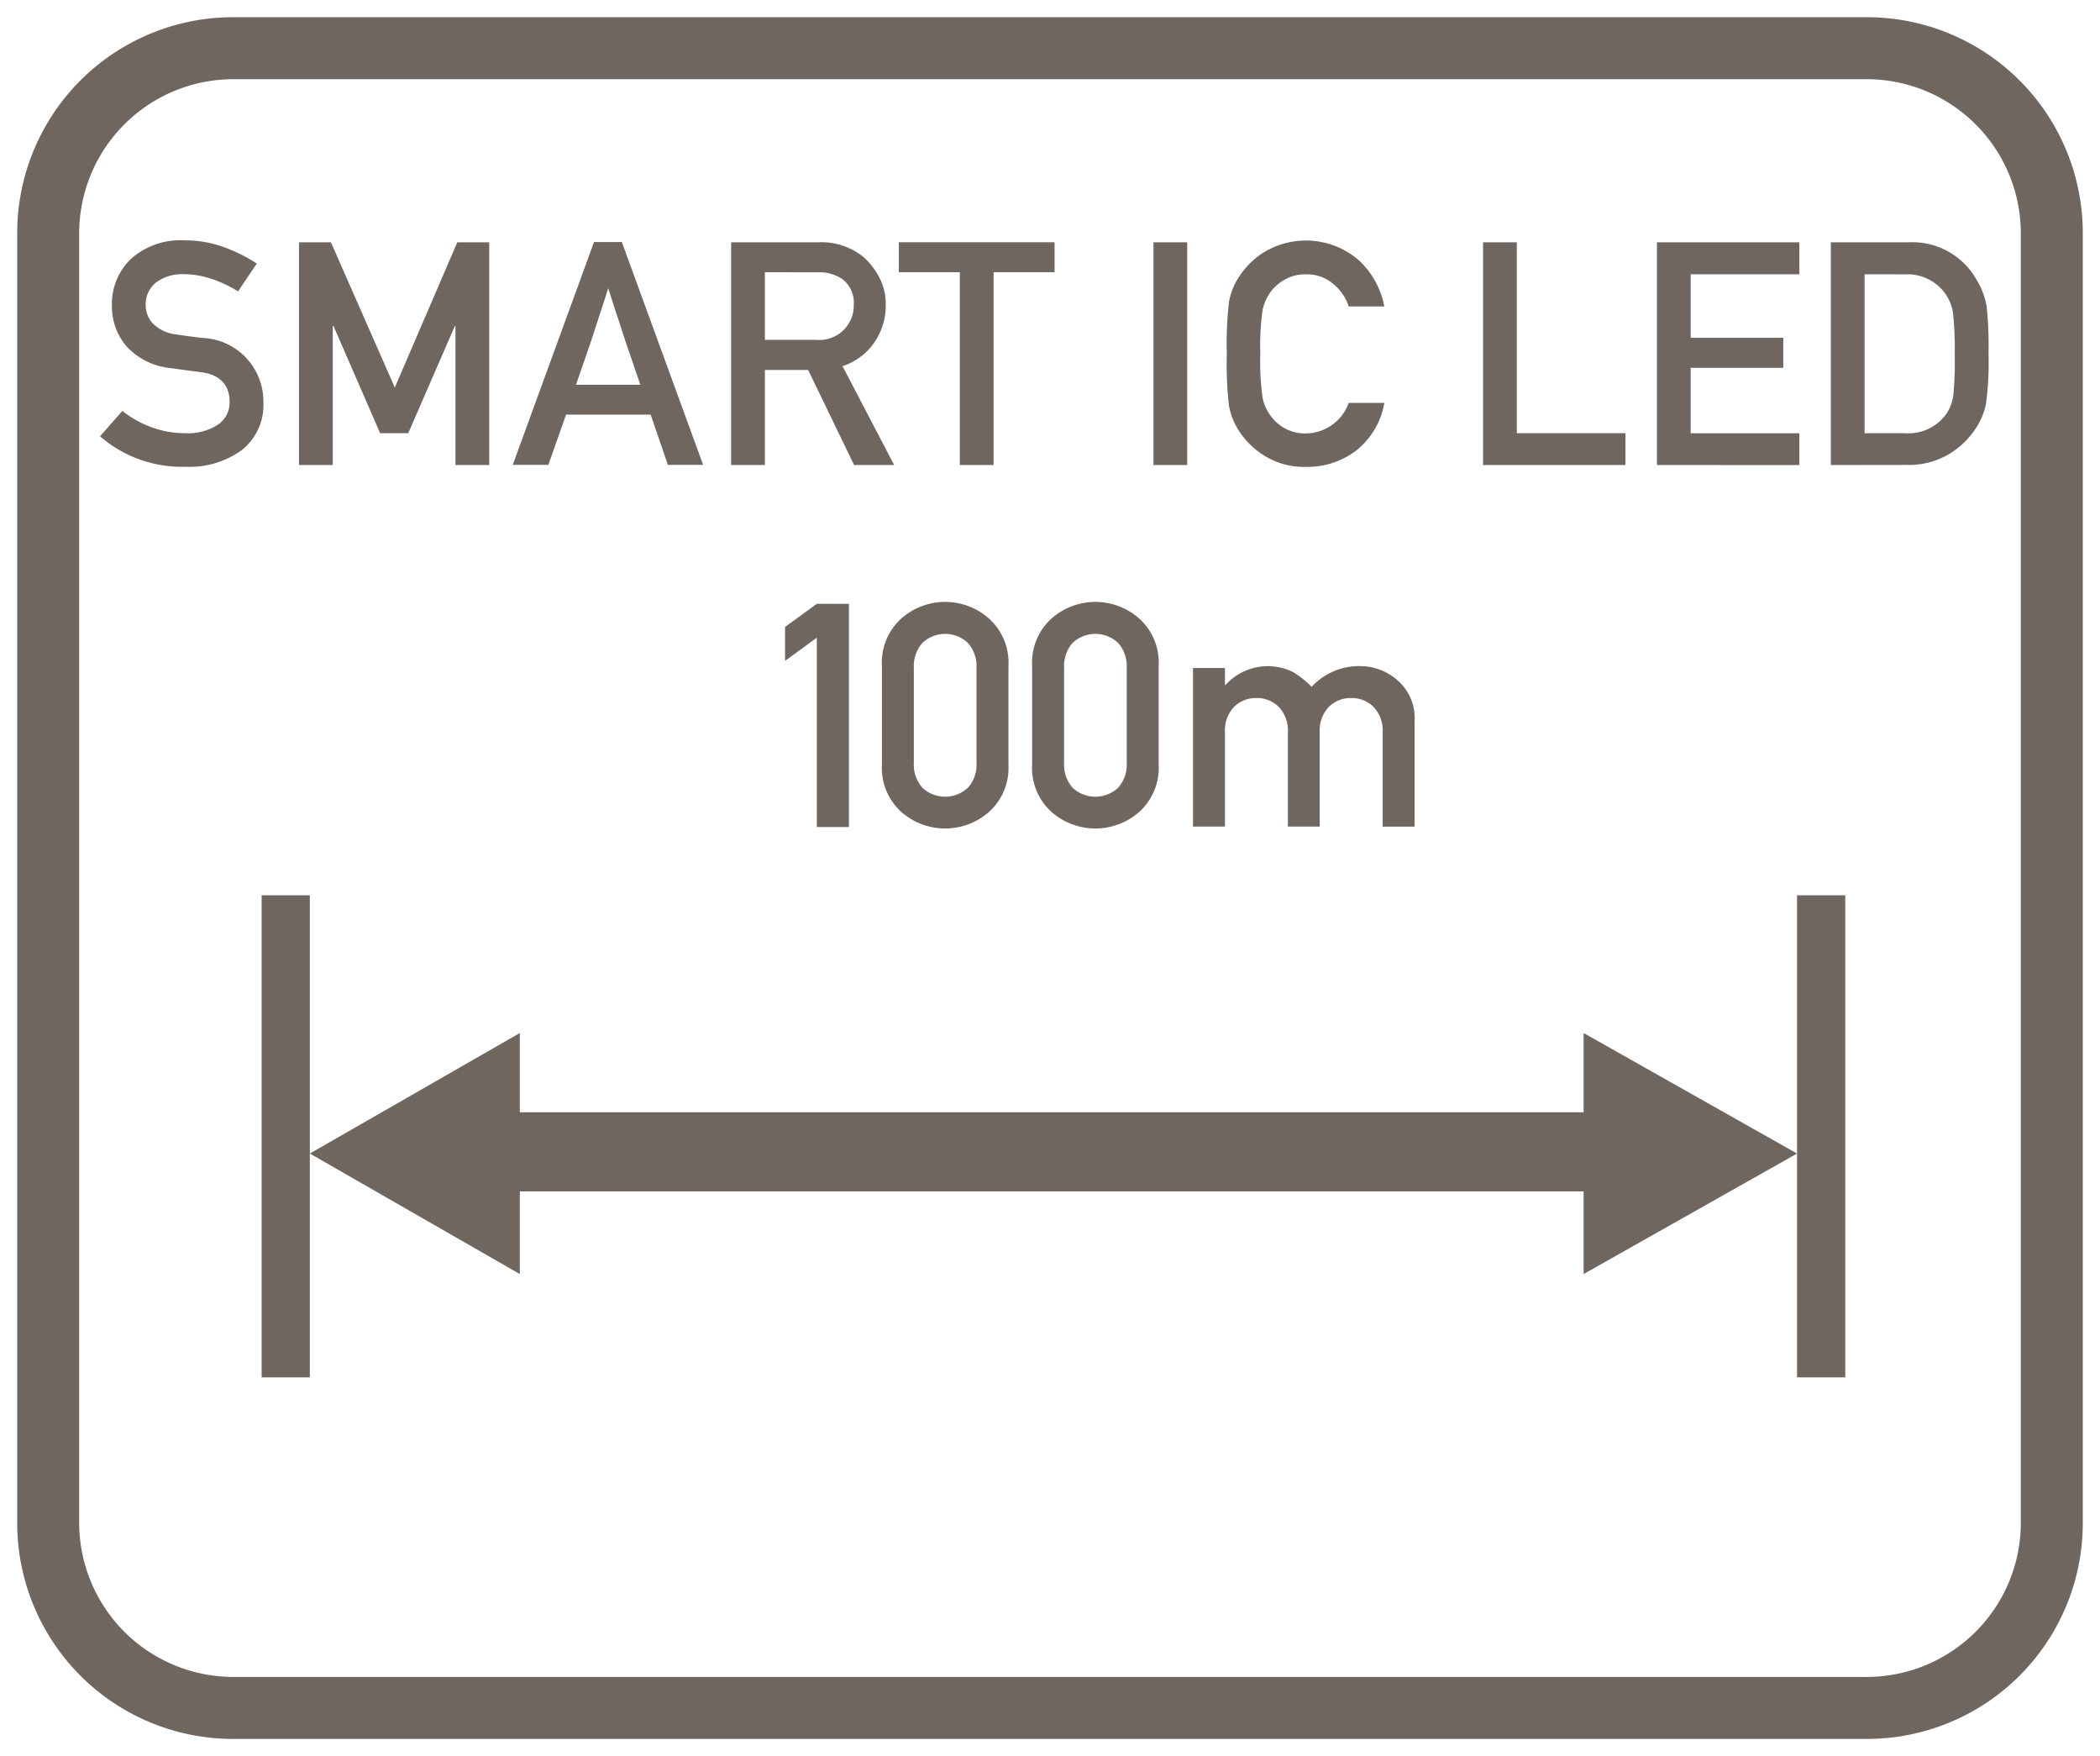
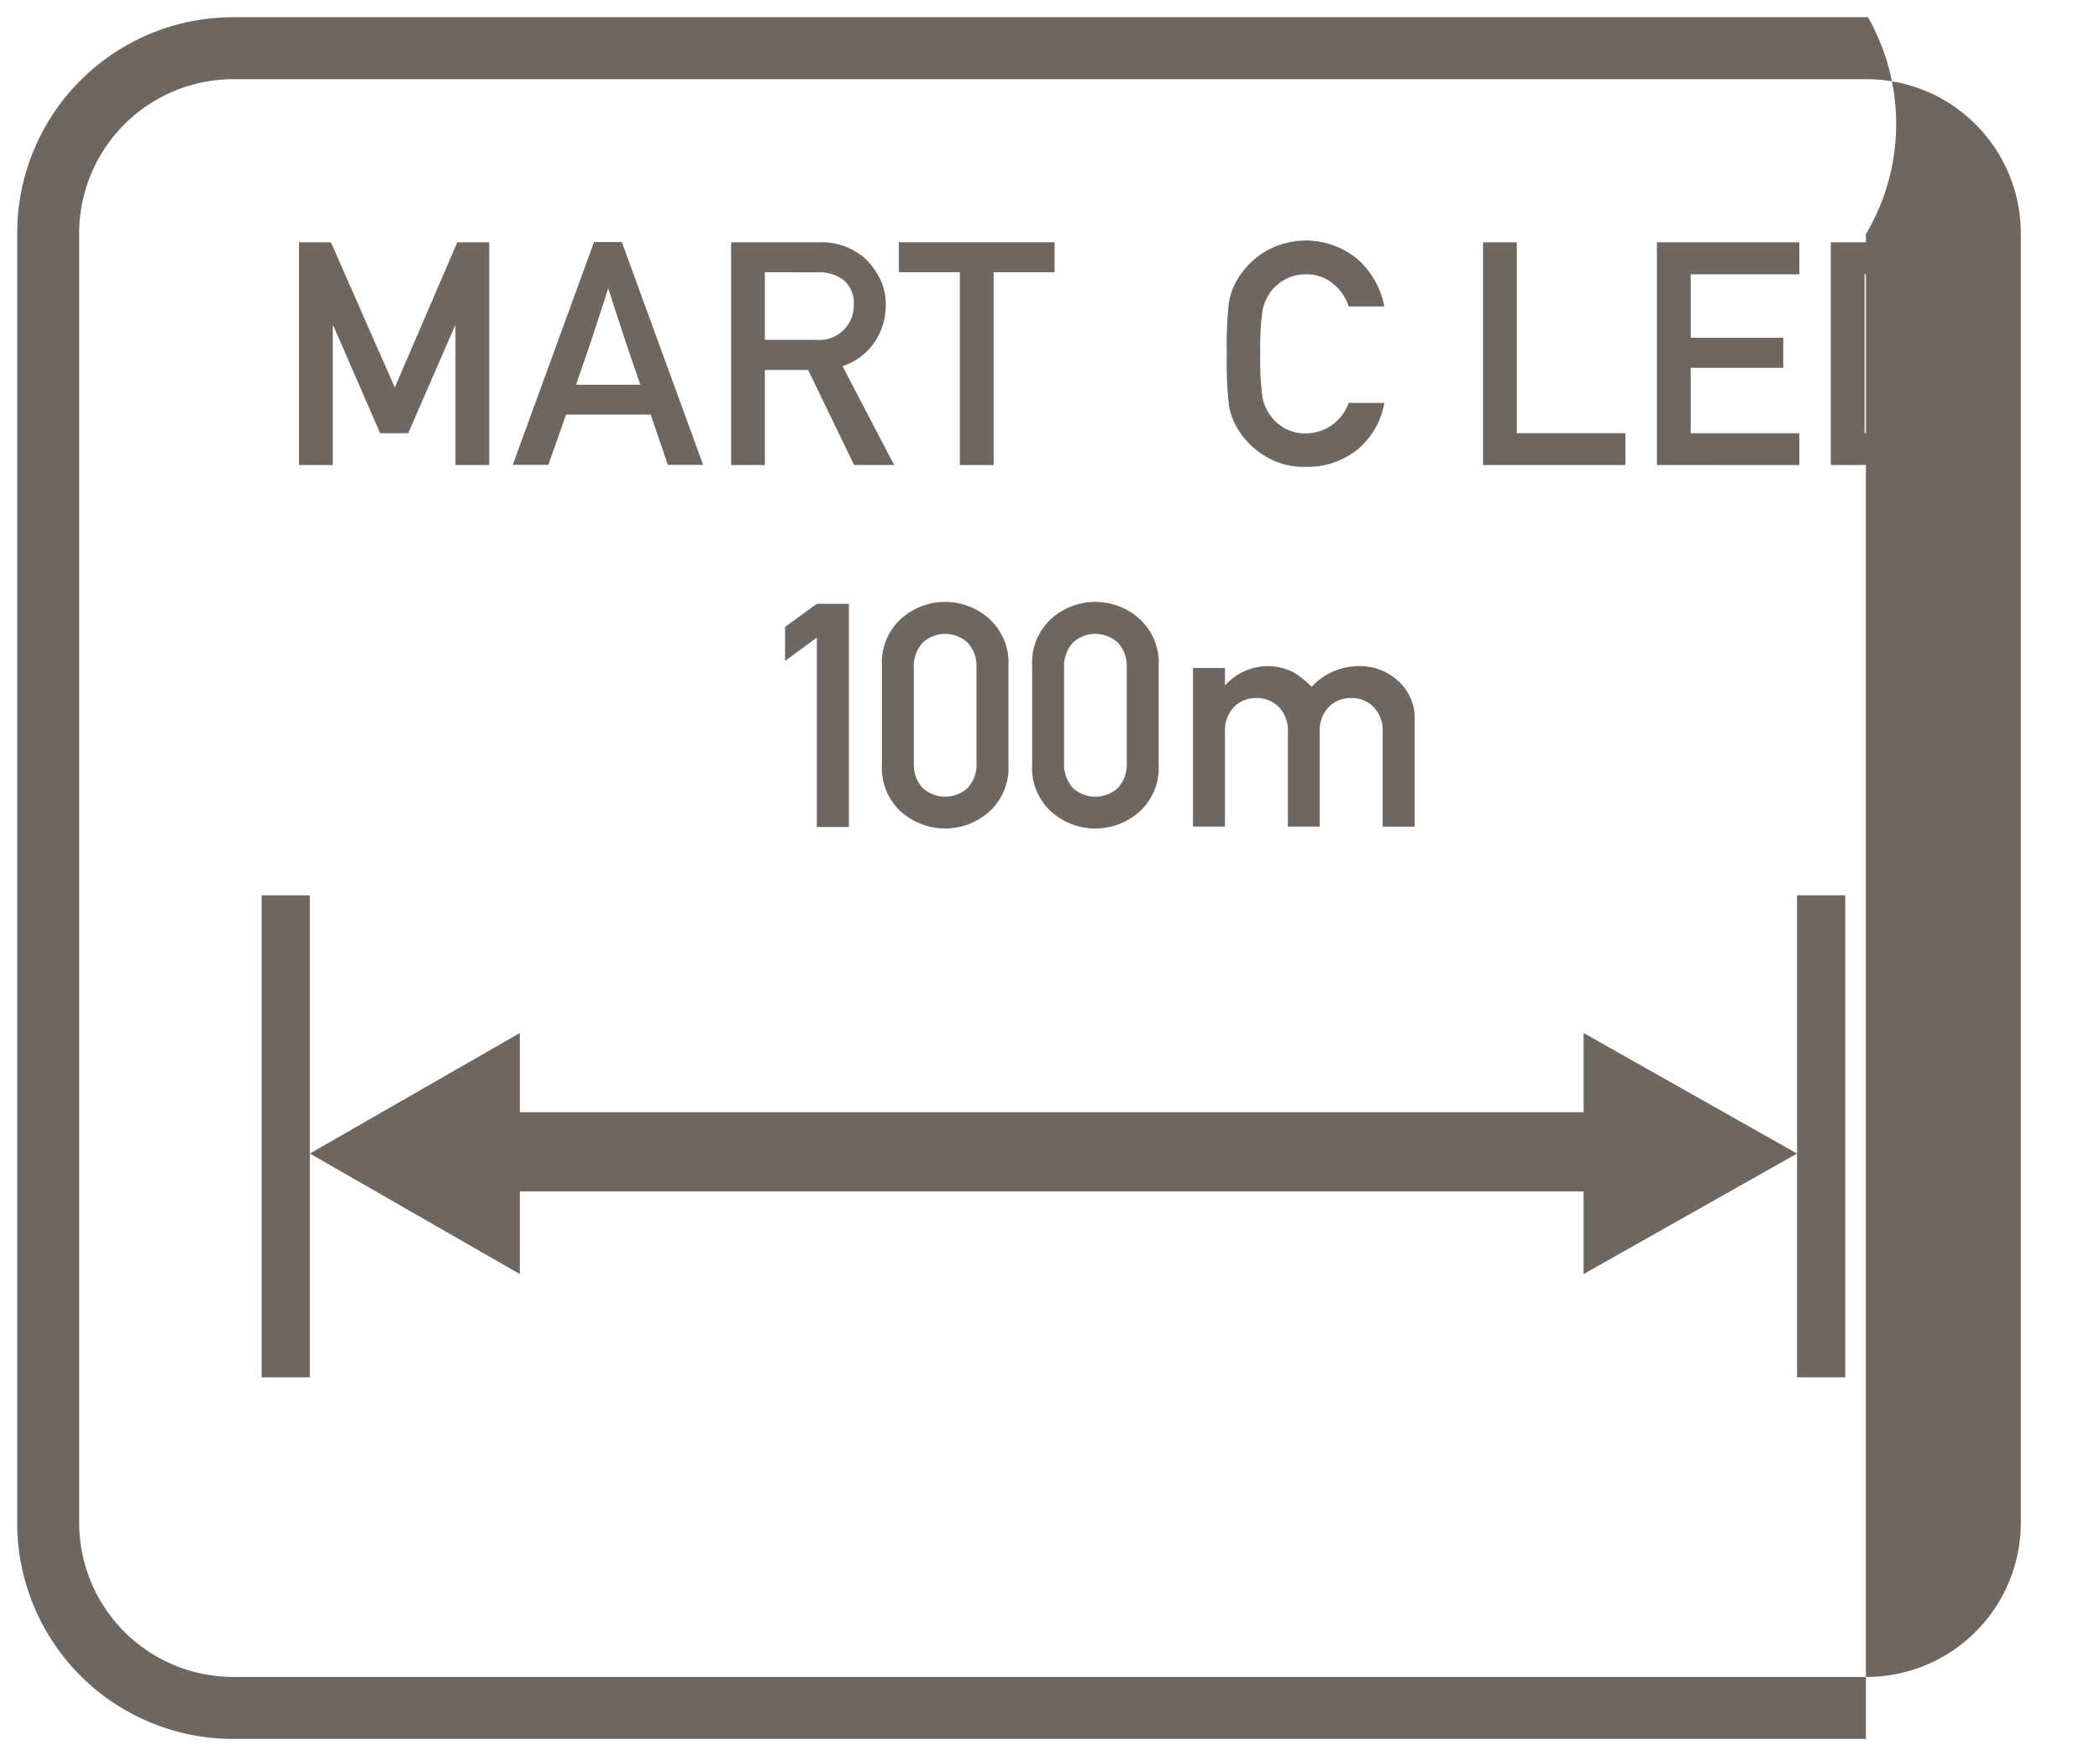
<svg xmlns="http://www.w3.org/2000/svg" id="Layer_1" data-name="Layer 1" viewBox="0 0 61 51">
  <defs>
    <style>.cls-1{fill:#6f6660;}.cls-2{isolation:isolate;}</style>
  </defs>
-   <path class="cls-1" d="M54.2.5H6.8A6.27,6.27,0,0,0,.5,6.74V44.2a6.27,6.27,0,0,0,6.24,6.3H54.2a6.27,6.27,0,0,0,6.3-6.24V6.8A6.27,6.27,0,0,0,54.26.5Zm4.5,43.7a4.48,4.48,0,0,1-4.46,4.5H6.8a4.48,4.48,0,0,1-4.5-4.46V6.8A4.48,4.48,0,0,1,6.76,2.3H54.2a4.48,4.48,0,0,1,4.5,4.46V44.2Z" />
+   <path class="cls-1" d="M54.2.5H6.8A6.27,6.27,0,0,0,.5,6.74V44.2a6.27,6.27,0,0,0,6.24,6.3H54.2V6.8A6.27,6.27,0,0,0,54.26.5Zm4.5,43.7a4.48,4.48,0,0,1-4.46,4.5H6.8a4.48,4.48,0,0,1-4.5-4.46V6.8A4.48,4.48,0,0,1,6.76,2.3H54.2a4.48,4.48,0,0,1,4.5,4.46V44.2Z" />
  <polygon class="cls-1" points="7.6 26 7.6 40 9 40 9 33.5 9 26 7.6 26" />
  <polygon class="cls-1" points="52.2 33.5 52.2 40 53.6 40 53.6 26 52.2 26 52.2 33.5" />
  <polygon class="cls-1" points="46 32.3 15.1 32.3 15.1 30 9 33.5 15.1 37 15.1 34.6 46 34.6 46 37 52.2 33.5 46 30 46 32.3" />
  <g class="cls-2">
-     <path class="cls-1" d="M2.906,12.67l.648-.736a3.012,3.012,0,0,0,.839.47,2.8,2.8,0,0,0,.994.177,1.577,1.577,0,0,0,.941-.248.771.771,0,0,0,.342-.652q0-.765-.843-.875c-.148-.018-.286-.035-.413-.053l-.444-.062a2.007,2.007,0,0,1-1.279-.615,1.766,1.766,0,0,1-.439-1.2,1.8,1.8,0,0,1,.553-1.358A2.145,2.145,0,0,1,5.36,6.98a3.3,3.3,0,0,1,1.128.191,4.591,4.591,0,0,1,.972.483l-.546.808A3.661,3.661,0,0,0,6.15,8.1a2.586,2.586,0,0,0-.834-.138,1.263,1.263,0,0,0-.768.231.8.8,0,0,0-.315.693.766.766,0,0,0,.213.515,1.151,1.151,0,0,0,.706.315c.086.015.189.03.31.046l.418.052a1.845,1.845,0,0,1,1.771,1.864,1.673,1.673,0,0,1-.617,1.385,2.58,2.58,0,0,1-1.656.492A3.617,3.617,0,0,1,2.906,12.67Z" />
    <path class="cls-1" d="M8.685,13.505V7.037h.928l1.855,4.217,1.815-4.217h.928v6.468H13.23V9.47h-.018l-1.354,3.111h-.816L9.688,9.47H9.666v4.035Z" />
    <path class="cls-1" d="M14.894,13.5l2.361-6.471h.808L20.424,13.5H19.4l-.5-1.46H16.443l-.515,1.46Zm1.837-2.326H18.6c-.135-.4-.243-.712-.321-.938s-.147-.427-.2-.6-.117-.352-.176-.532-.137-.425-.235-.733c-.1.32-.186.576-.249.766s-.122.375-.179.553-.124.376-.2.594S16.862,10.8,16.731,11.174Z" />
    <path class="cls-1" d="M21.237,13.505V7.037h2.53a1.92,1.92,0,0,1,1.314.427,2.046,2.046,0,0,1,.459.59,1.655,1.655,0,0,1,.189.79,1.889,1.889,0,0,1-.335,1.107,1.793,1.793,0,0,1-.921.682l1.5,2.872H24.81l-1.336-2.761H22.218v2.761Zm.981-5.6V9.869H23.7a1,1,0,0,0,1.1-1.025.859.859,0,0,0-.328-.736,1.185,1.185,0,0,0-.715-.2Z" />
    <path class="cls-1" d="M27.881,13.505v-5.6H26.11v-.87h4.523v.87H28.862v5.6Z" />
-     <path class="cls-1" d="M33.505,13.505V7.037h.981v6.468Z" />
    <path class="cls-1" d="M39.177,11.7h1.034A2.24,2.24,0,0,1,39.4,13.08a2.331,2.331,0,0,1-1.457.478,2.162,2.162,0,0,1-1.28-.366,2.347,2.347,0,0,1-.743-.792,2.009,2.009,0,0,1-.222-.621,10.83,10.83,0,0,1-.062-1.505,10.8,10.8,0,0,1,.062-1.5,1.991,1.991,0,0,1,.222-.621,2.41,2.41,0,0,1,.743-.795,2.351,2.351,0,0,1,2.8.193A2.454,2.454,0,0,1,40.211,8.9H39.177a1.427,1.427,0,0,0-.446-.653,1.177,1.177,0,0,0-.793-.28,1.2,1.2,0,0,0-.6.143,1.317,1.317,0,0,0-.4.328,1.4,1.4,0,0,0-.259.546,7.3,7.3,0,0,0-.07,1.292,7.343,7.343,0,0,0,.07,1.3,1.334,1.334,0,0,0,.259.537,1.223,1.223,0,0,0,1,.474A1.334,1.334,0,0,0,39.177,11.7Z" />
    <path class="cls-1" d="M43.079,13.505V7.037h.981v5.544h3.156v.924Z" />
    <path class="cls-1" d="M48.13,13.505V7.037h4.137v.928H49.11V9.808H51.8v.874H49.11v1.9h3.157v.924Z" />
    <path class="cls-1" d="M53.181,13.505V7.037h2.263a2.138,2.138,0,0,1,1.971,1.088,2.189,2.189,0,0,1,.293.773,11.436,11.436,0,0,1,.054,1.376,9.1,9.1,0,0,1-.074,1.458,2.009,2.009,0,0,1-.291.7,2.41,2.41,0,0,1-.792.761,2.294,2.294,0,0,1-1.222.309Zm.981-5.54v4.616h1.176a1.356,1.356,0,0,0,1.2-.563,1.294,1.294,0,0,0,.2-.527,9.964,9.964,0,0,0,.042-1.182,10.005,10.005,0,0,0-.047-1.2,1.293,1.293,0,0,0-.241-.6,1.353,1.353,0,0,0-1.154-.542Z" />
  </g>
  <g class="cls-2">
    <path class="cls-1" d="M23.727,24.018v-5.5l-.923.675v-.986l.923-.671h.932v6.481Z" />
    <path class="cls-1" d="M25.618,22.2V19.344a1.726,1.726,0,0,1,.559-1.378,1.921,1.921,0,0,1,2.554,0,1.725,1.725,0,0,1,.562,1.378V22.2a1.719,1.719,0,0,1-.562,1.376,1.927,1.927,0,0,1-2.554,0A1.721,1.721,0,0,1,25.618,22.2Zm2.747-.053V19.4a1.009,1.009,0,0,0-.251-.729.962.962,0,0,0-1.32,0,1.017,1.017,0,0,0-.249.729v2.747a1.013,1.013,0,0,0,.249.73.968.968,0,0,0,1.32,0A1,1,0,0,0,28.365,22.145Z" />
    <path class="cls-1" d="M29.981,22.2V19.344a1.726,1.726,0,0,1,.559-1.378,1.922,1.922,0,0,1,2.555,0,1.724,1.724,0,0,1,.561,1.378V22.2a1.719,1.719,0,0,1-.561,1.376,1.928,1.928,0,0,1-2.555,0A1.721,1.721,0,0,1,29.981,22.2Zm2.748-.053V19.4a1.013,1.013,0,0,0-.251-.729.964.964,0,0,0-1.321,0,1.021,1.021,0,0,0-.248.729v2.747a1.017,1.017,0,0,0,.248.73.969.969,0,0,0,1.321,0A1.009,1.009,0,0,0,32.729,22.145Z" />
    <path class="cls-1" d="M34.654,24.005V19.4h.928v.492H35.6a1.651,1.651,0,0,1,1.965-.372,2.73,2.73,0,0,1,.534.426,1.871,1.871,0,0,1,1.456-.6,1.629,1.629,0,0,1,1.036.408,1.449,1.449,0,0,1,.5,1.19v3.063h-.928V21.262a.985.985,0,0,0-.262-.729.883.883,0,0,0-.647-.261.893.893,0,0,0-.659.261.988.988,0,0,0-.26.729v2.743H37.41V21.262a.985.985,0,0,0-.262-.729.883.883,0,0,0-.647-.261.893.893,0,0,0-.659.261.988.988,0,0,0-.26.729v2.743Z" />
  </g>
</svg>